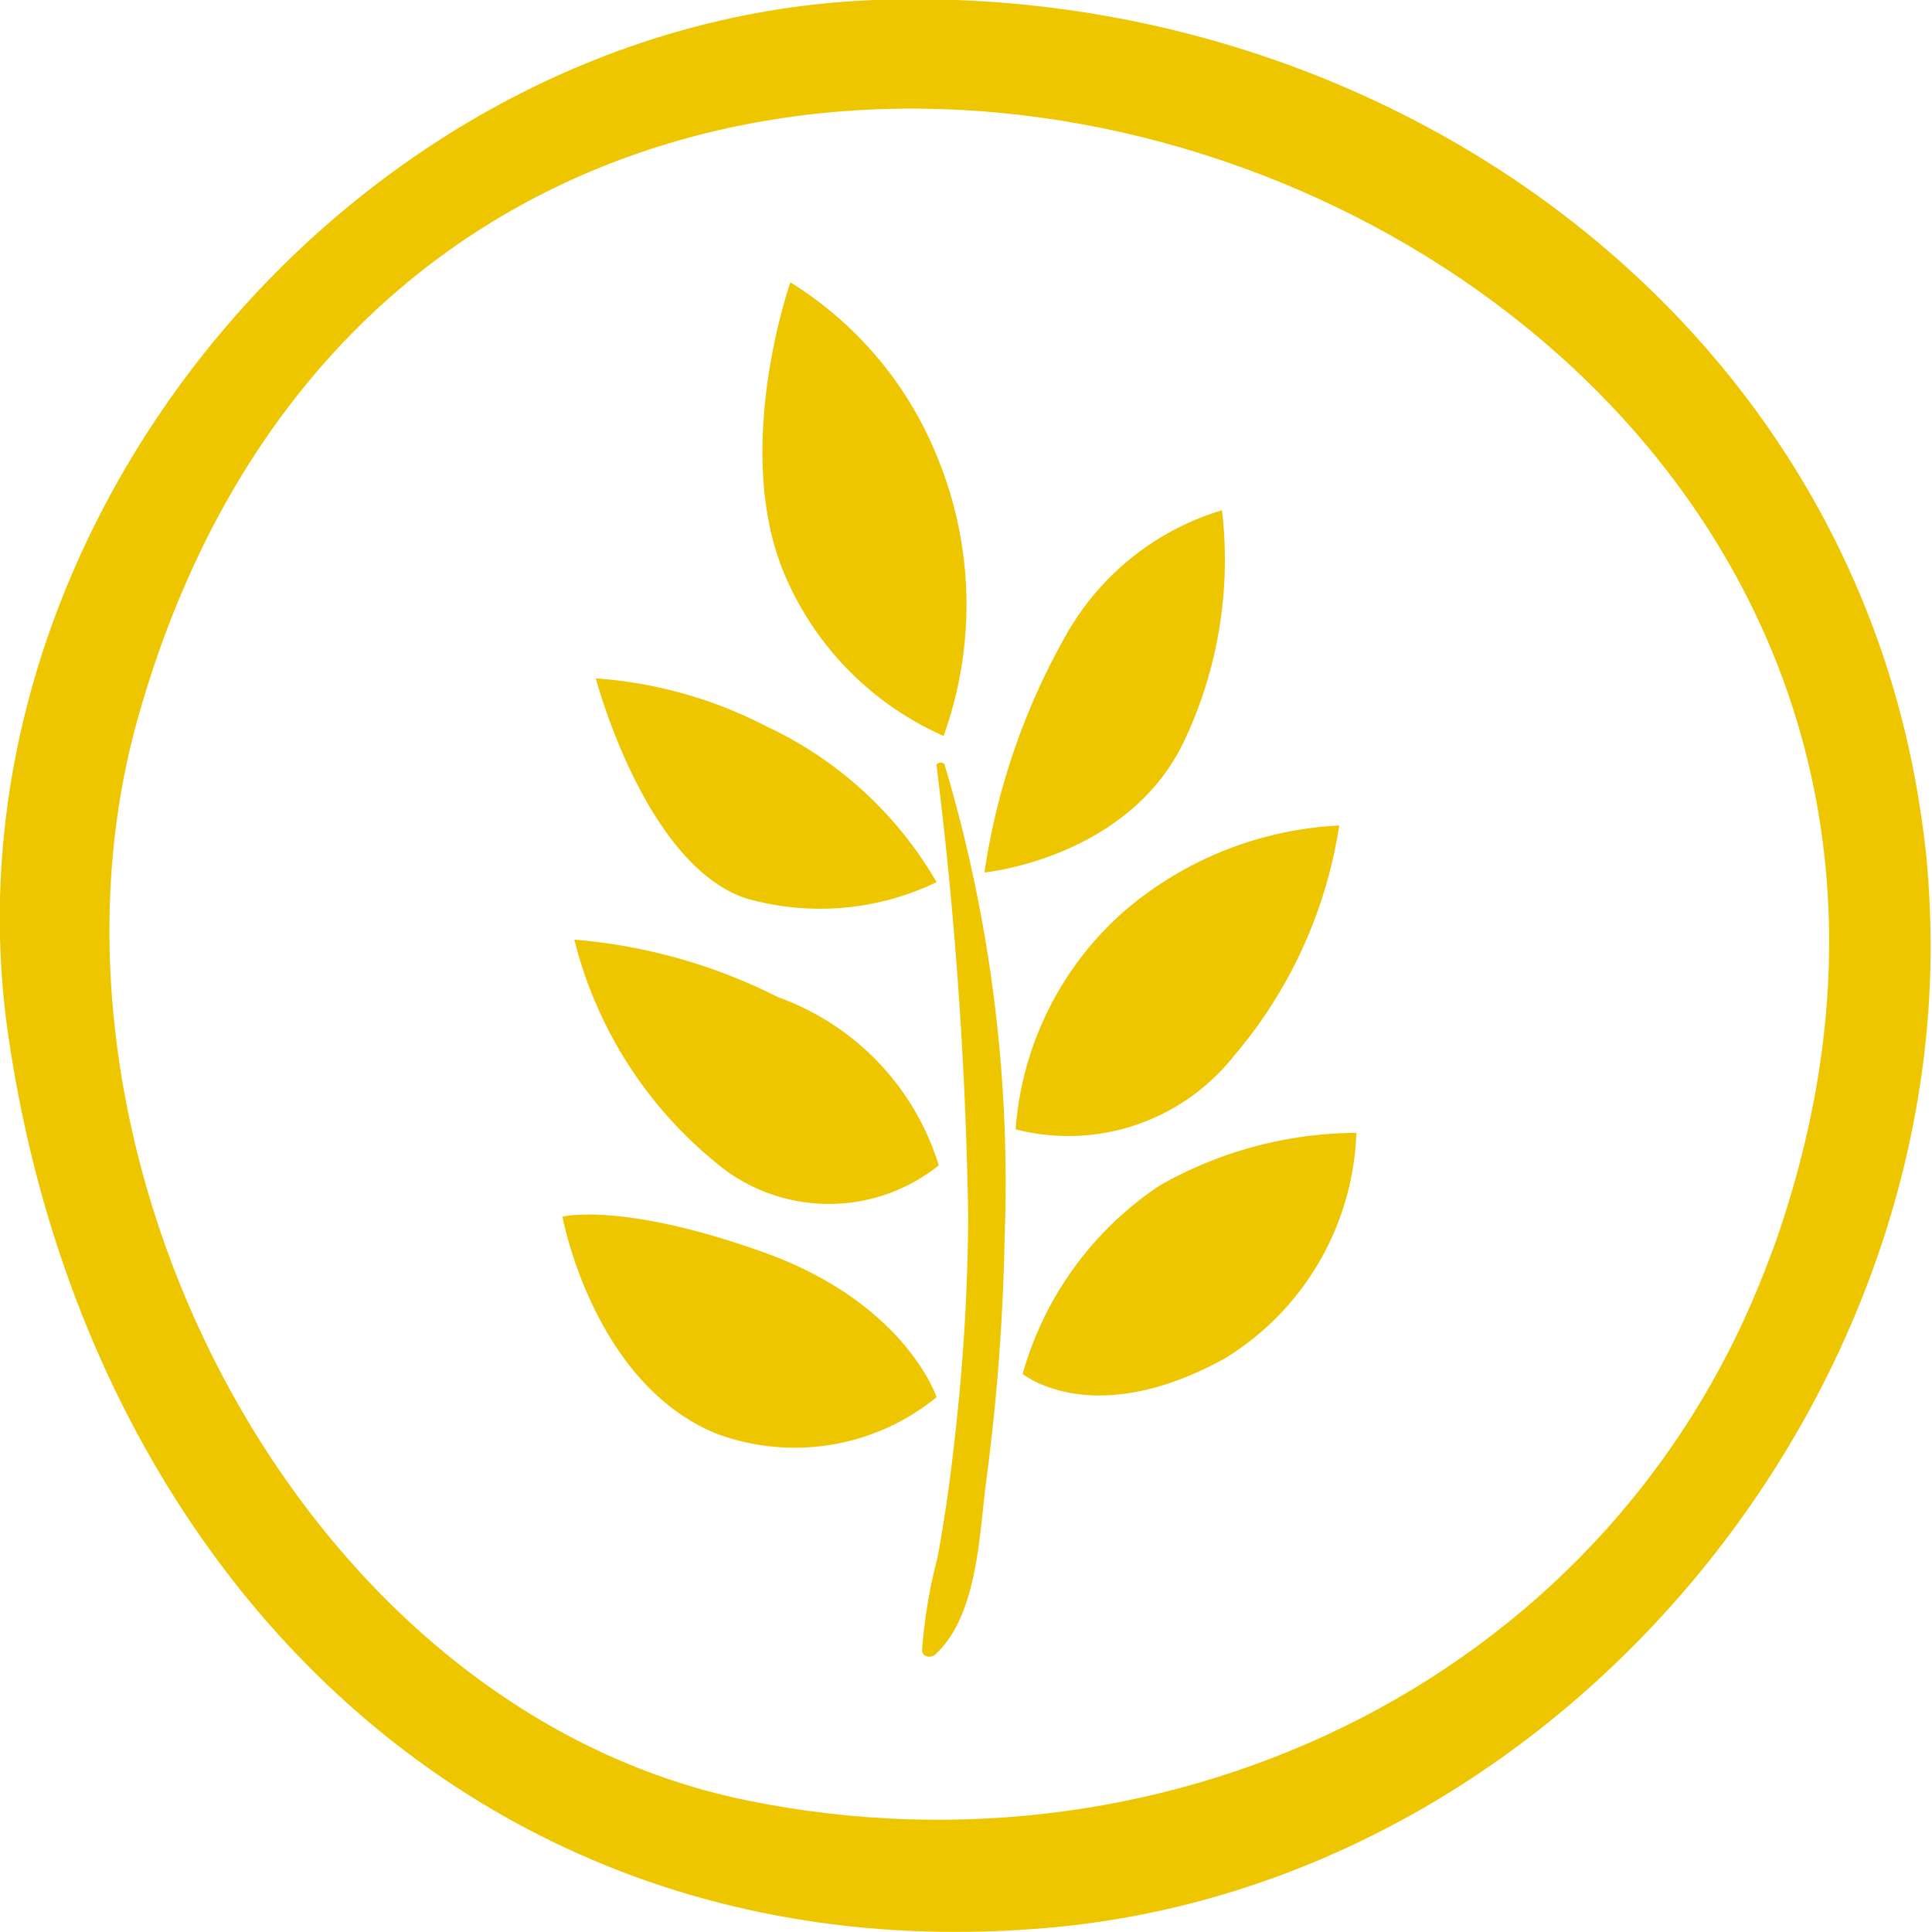
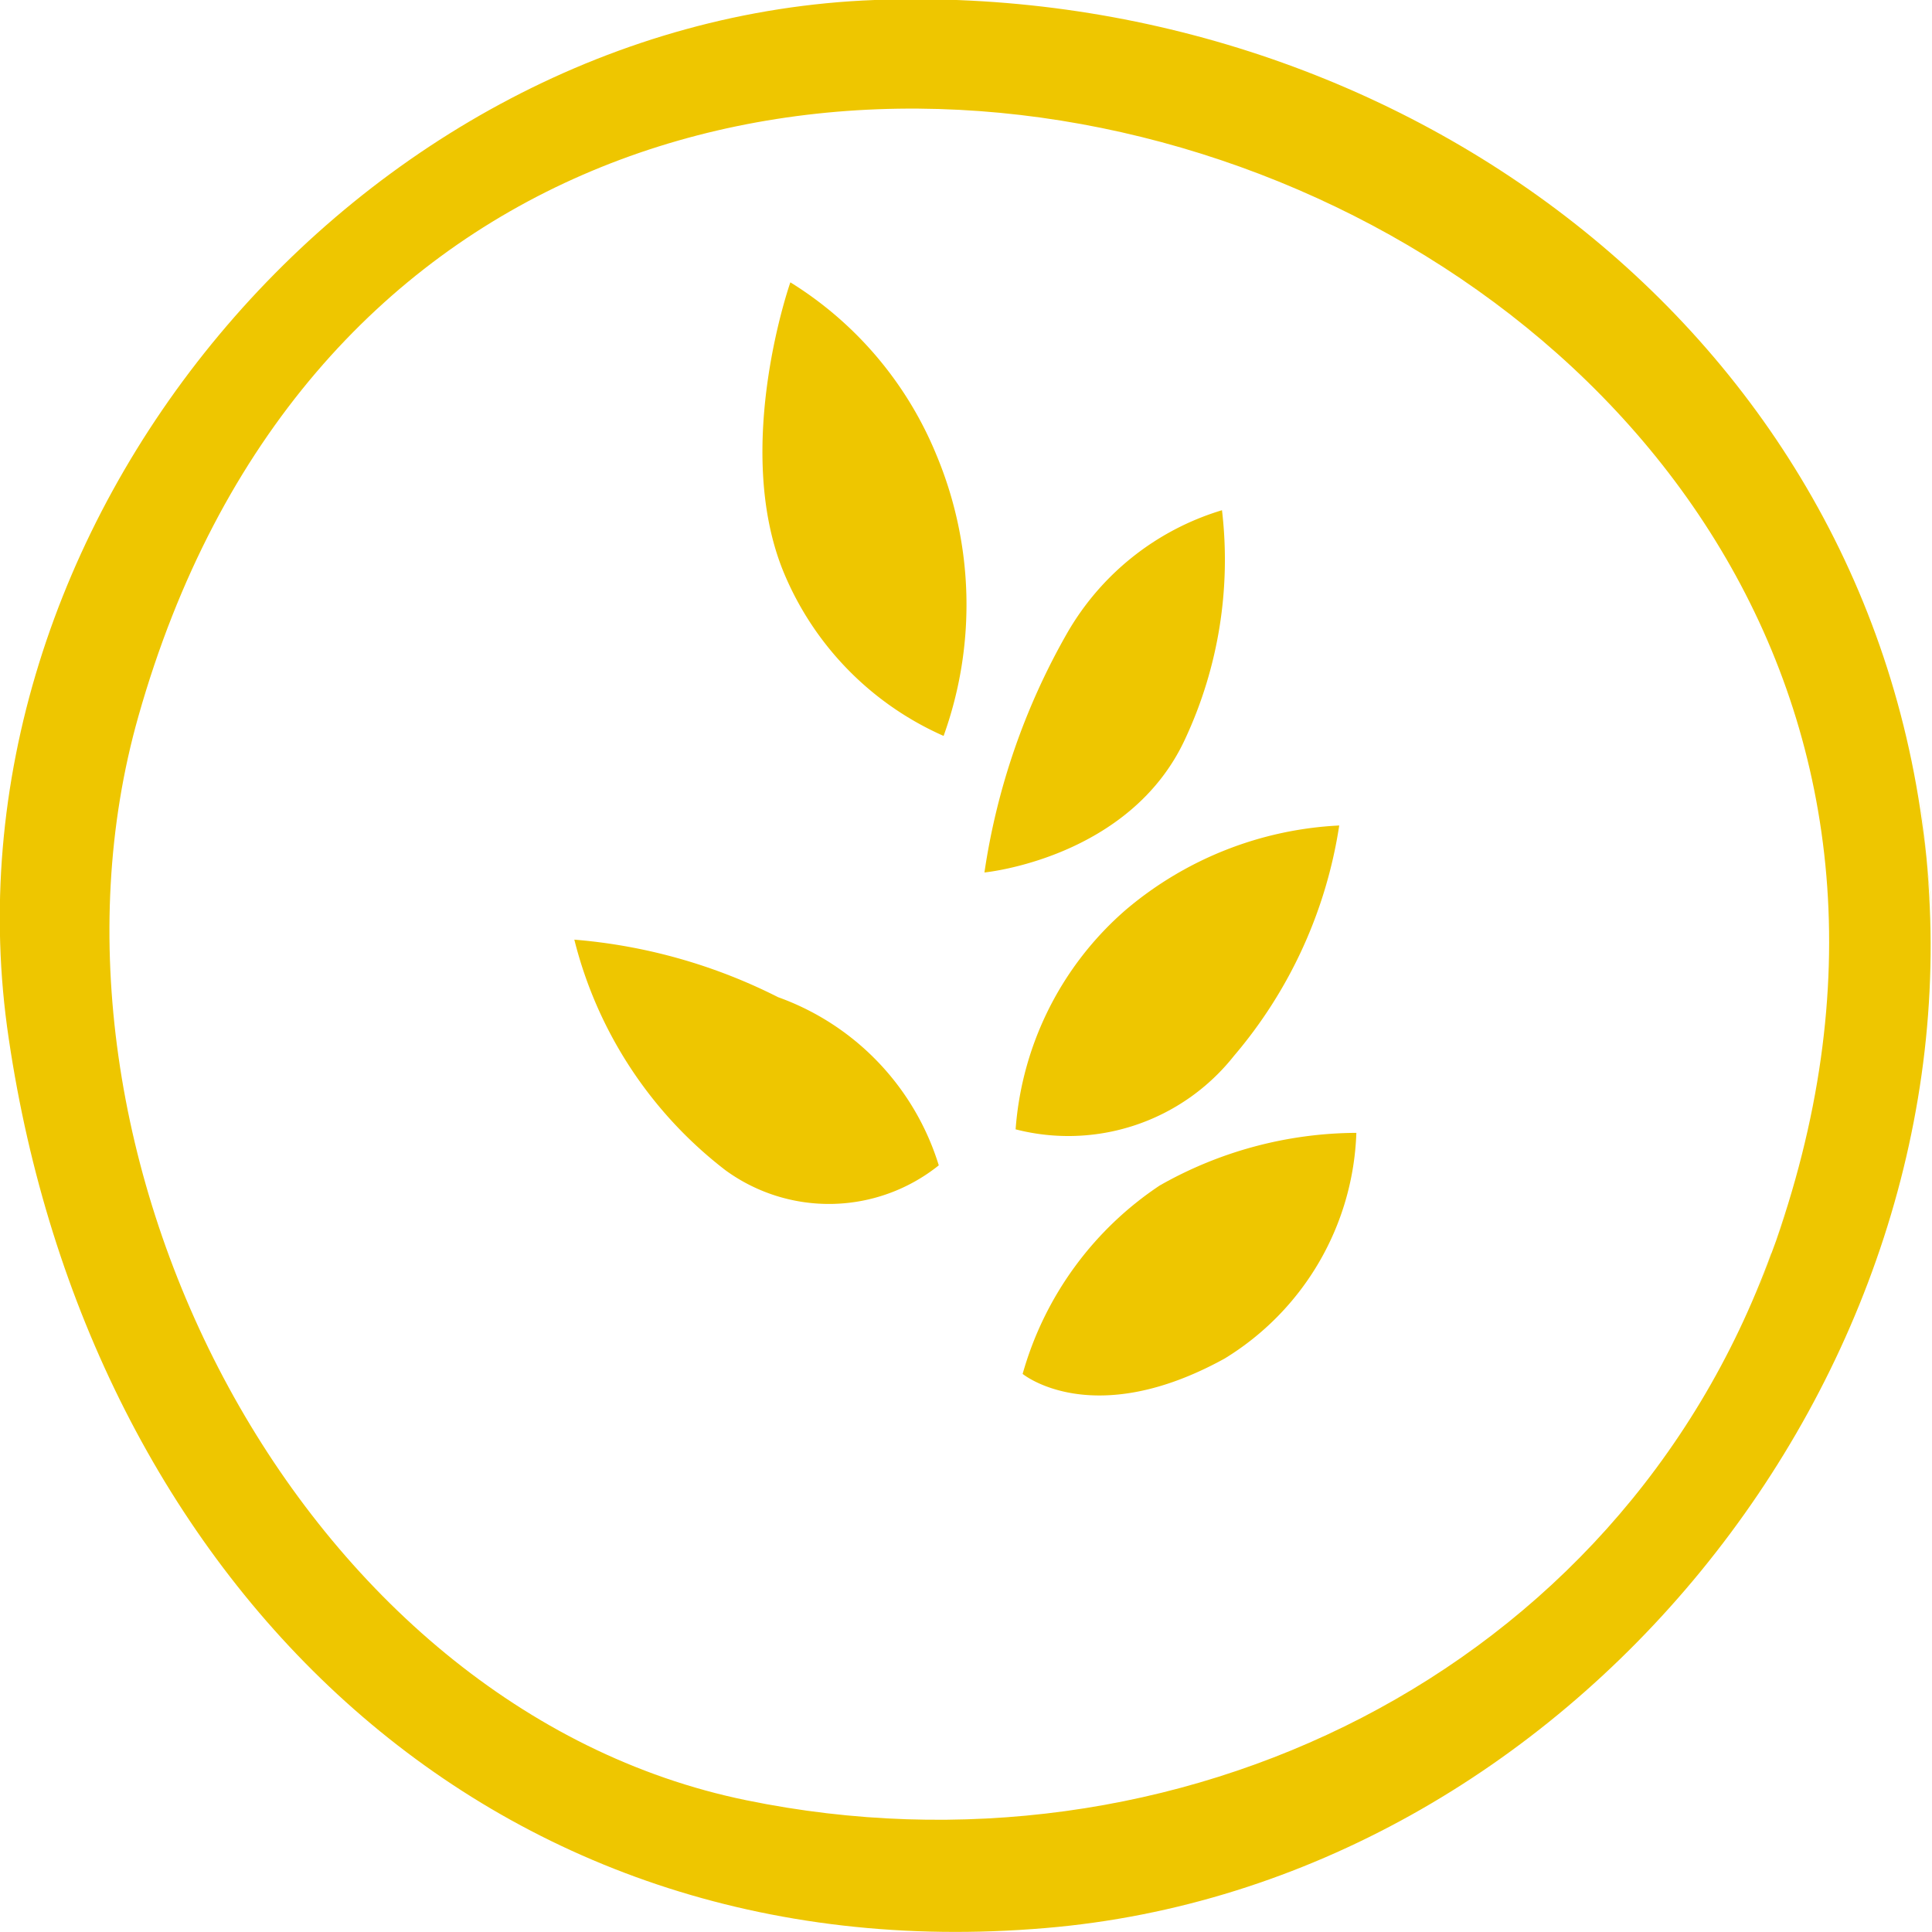
<svg xmlns="http://www.w3.org/2000/svg" width="44" height="44" viewBox="0 0 44 44">
  <defs>
    <style>
      .a {
        fill: #eec600;
      }
    </style>
  </defs>
  <title>allergen-gluten</title>
  <g>
    <path class="a" d="M43.87,19.54C42.68,7.49,31.68-.44,19.92,0S-1.55,12,.2,23.66C2,35.84,11,45,23.81,43.91c11.9-1,21.23-12.57,20.06-24.37C43.43,15.06,44.32,24,43.87,19.54Zm-3.53,9C36.86,38.14,26.73,43,17,41,6.83,38.92.34,26.23,3.15,16.32,10.4-9.29,49.24,4.05,40.34,28.56,38.91,32.5,41.71,24.77,40.34,28.56Z" />
    <g>
-       <path class="a" d="M21.52,17.44c0-.1-.2-.09-.19,0a95.07,95.07,0,0,1,.72,10.26,46.4,46.4,0,0,1-.3,5c-.1.93-.23,1.86-.4,2.78a11.51,11.51,0,0,0-.35,2.1c0,.16.2.19.3.1,1-.92,1-2.84,1.18-4.1a48.86,48.86,0,0,0,.4-5.41A33.27,33.27,0,0,0,21.52,17.44Z" />
      <path class="a" d="M21.49,16.76a8.83,8.83,0,0,0-.16-6.39A8.34,8.34,0,0,0,18,6.43s-1.31,3.72-.17,6.56A7,7,0,0,0,21.49,16.76Z" />
      <path class="a" d="M22.42,19.87a15.54,15.54,0,0,1,1.86-5.41,6.09,6.09,0,0,1,3.55-2.84A9.65,9.65,0,0,1,27,16.81C25.75,19.55,22.42,19.87,22.42,19.87Z" />
-       <path class="a" d="M21.33,20.09a8.76,8.76,0,0,0-3.88-3.55,9.94,9.94,0,0,0-3.88-1.09s1.1,4.2,3.39,5A6.11,6.11,0,0,0,21.33,20.09Z" />
      <path class="a" d="M23.13,25.72a7.33,7.33,0,0,1,2.51-5,8.13,8.13,0,0,1,4.86-1.92,10.53,10.53,0,0,1-2.4,5.25A4.81,4.81,0,0,1,23.13,25.72Z" />
      <path class="a" d="M21.38,26.54a5.92,5.92,0,0,0-3.66-3.83,12.52,12.52,0,0,0-4.64-1.31,9.54,9.54,0,0,0,3.44,5.25A4,4,0,0,0,21.38,26.54Z" />
      <path class="a" d="M23.29,31.29A7.64,7.64,0,0,1,26.41,27a9.14,9.14,0,0,1,4.48-1.2,6.27,6.27,0,0,1-3,5.14C24.88,32.6,23.29,31.29,23.29,31.29Z" />
-       <path class="a" d="M21.33,31.82s-.7-2.14-3.94-3.3-4.58-.81-4.58-.81.69,3.77,3.48,4.93A5.11,5.11,0,0,0,21.33,31.82Z" />
+       <path class="a" d="M21.33,31.82A5.11,5.11,0,0,0,21.33,31.82Z" />
    </g>
  </g>
</svg>